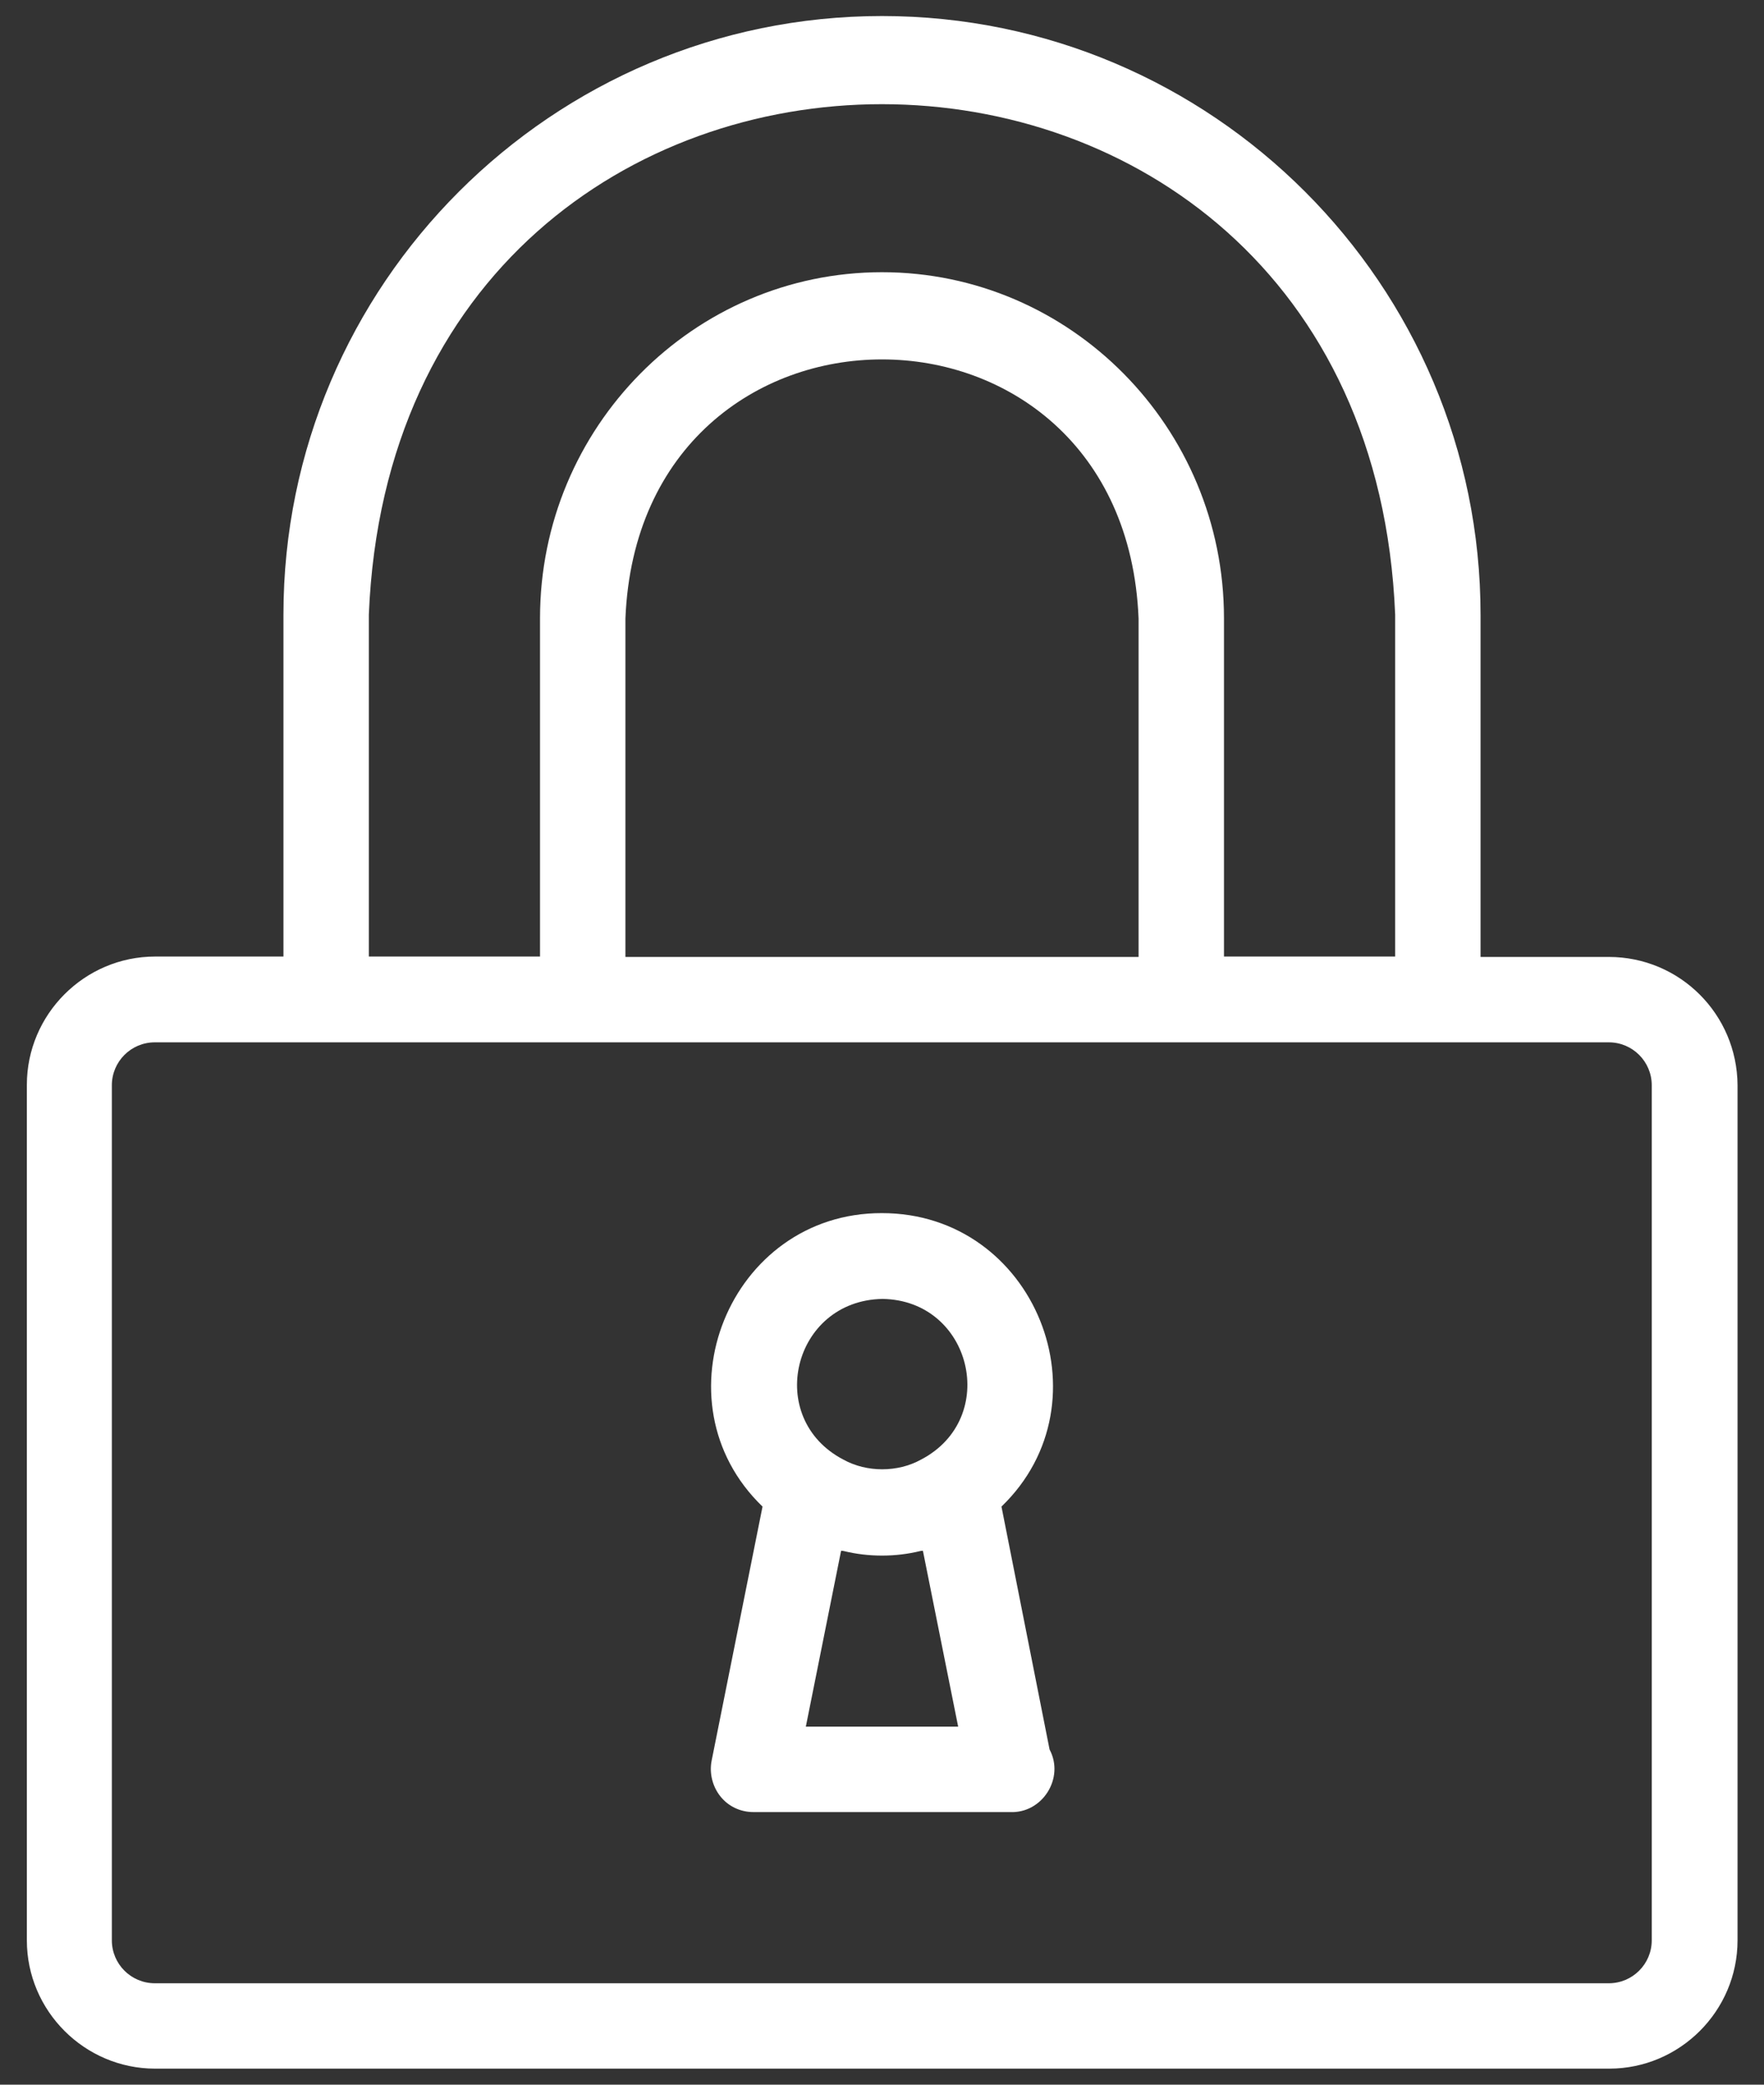
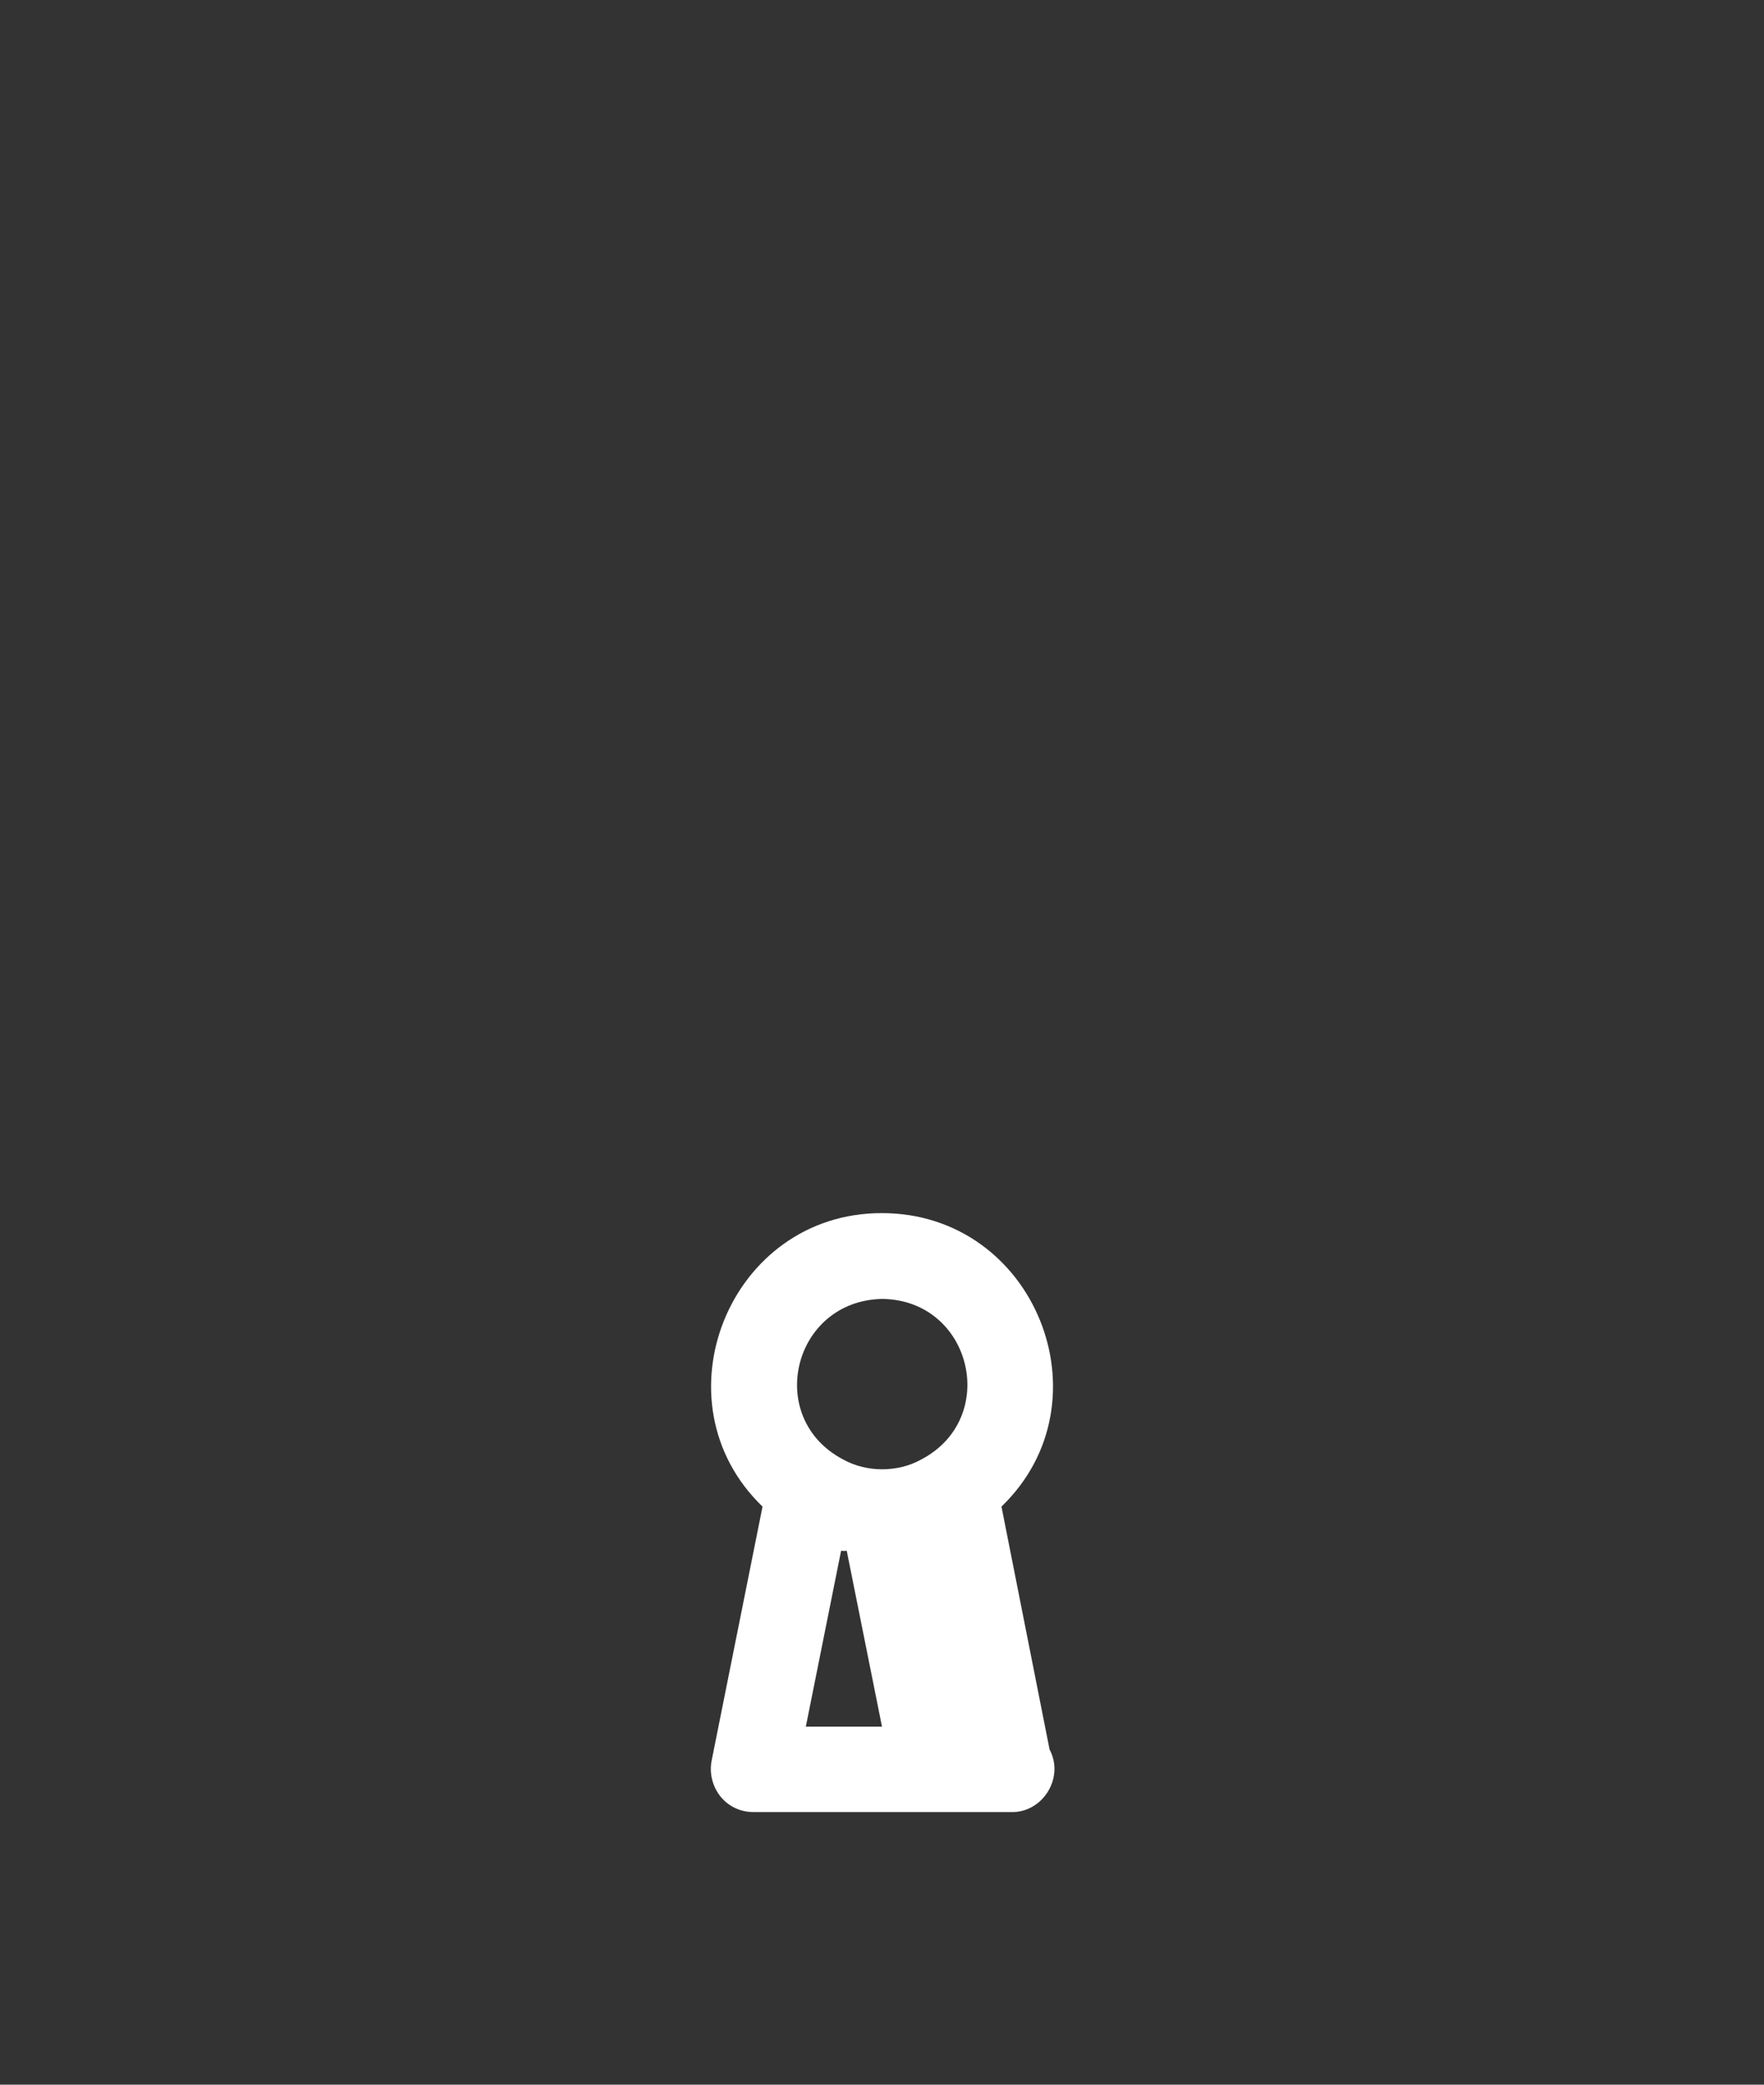
<svg xmlns="http://www.w3.org/2000/svg" version="1.1" id="Calque_1" x="0px" y="0px" viewBox="0 0 440 520" style="enable-background:new 0 0 440 520;" xml:space="preserve">
  <rect x="0" y="0" width="440" height="520" fill="#333333" stroke="none" />
  <style type="text/css"> .st0{fill:#FFFFFF;} </style>
  <g>
    <g>
      <g>
-         <path class="st0" d="M401.3,238.7h-32v-85.3C369.3,71,302.3,4,220,4S70.7,71,70.7,153.3v85.3h-32c-17.6,0-32,14.4-32,32V484 c0,17.6,14.4,32,32,32h362.7c17.6,0,32-14.4,32-32V270.7C433.3,253,419,238.7,401.3,238.7z M92,153.3c7-169.8,249-169.7,256,0 c0,0,0,85.3,0,85.3h-42.7v-84.4c0-47.6-38.3-86.3-85.3-86.3s-85.3,38.7-85.3,86.3v84.4H92V153.3z M284,154.3v84.4H156v-84.4 C159.5,68.1,280.5,68.1,284,154.3z M412,484c0,5.9-4.8,10.7-10.7,10.7c0,0-362.7,0-362.7,0c-5.9,0-10.7-4.8-10.7-10.7V270.7 c0-5.9,4.8-10.7,10.7-10.7c0,0,42.7,0,42.7,0c93.6,0,226.7,0,320,0c5.9,0,10.7,4.8,10.7,10.7L412,484L412,484z" />
-         <path class="st0" d="M249.8,375.8c27.2-26.2,8.4-73.2-29.8-73.2c-38.1-0.1-57,47-29.8,73.2c0,0-12.7,63.4-12.7,63.4 c-0.6,3.1,0.2,6.4,2.2,8.9c2,2.5,5,3.9,8.2,3.9h64c8.1,0.4,13.7-8.5,9.9-15.6L249.8,375.8z M201,430.7l8.8-43.9 c0.2,0.1,0.5,0,0.7,0.1c6.1,1.5,12.9,1.5,19,0c0.2-0.1,0.5,0,0.7-0.1l8.8,43.9H201z M229.7,364.1c-5.8,3.2-13.5,3.2-19.3,0 c-19.8-10.3-12.7-39.7,9.7-40.1C242.4,324.3,249.5,353.8,229.7,364.1z" />
+         <path class="st0" d="M249.8,375.8c27.2-26.2,8.4-73.2-29.8-73.2c-38.1-0.1-57,47-29.8,73.2c0,0-12.7,63.4-12.7,63.4 c-0.6,3.1,0.2,6.4,2.2,8.9c2,2.5,5,3.9,8.2,3.9h64c8.1,0.4,13.7-8.5,9.9-15.6L249.8,375.8z M201,430.7l8.8-43.9 c0.2,0.1,0.5,0,0.7,0.1c0.2-0.1,0.5,0,0.7-0.1l8.8,43.9H201z M229.7,364.1c-5.8,3.2-13.5,3.2-19.3,0 c-19.8-10.3-12.7-39.7,9.7-40.1C242.4,324.3,249.5,353.8,229.7,364.1z" />
      </g>
    </g>
  </g>
</svg>